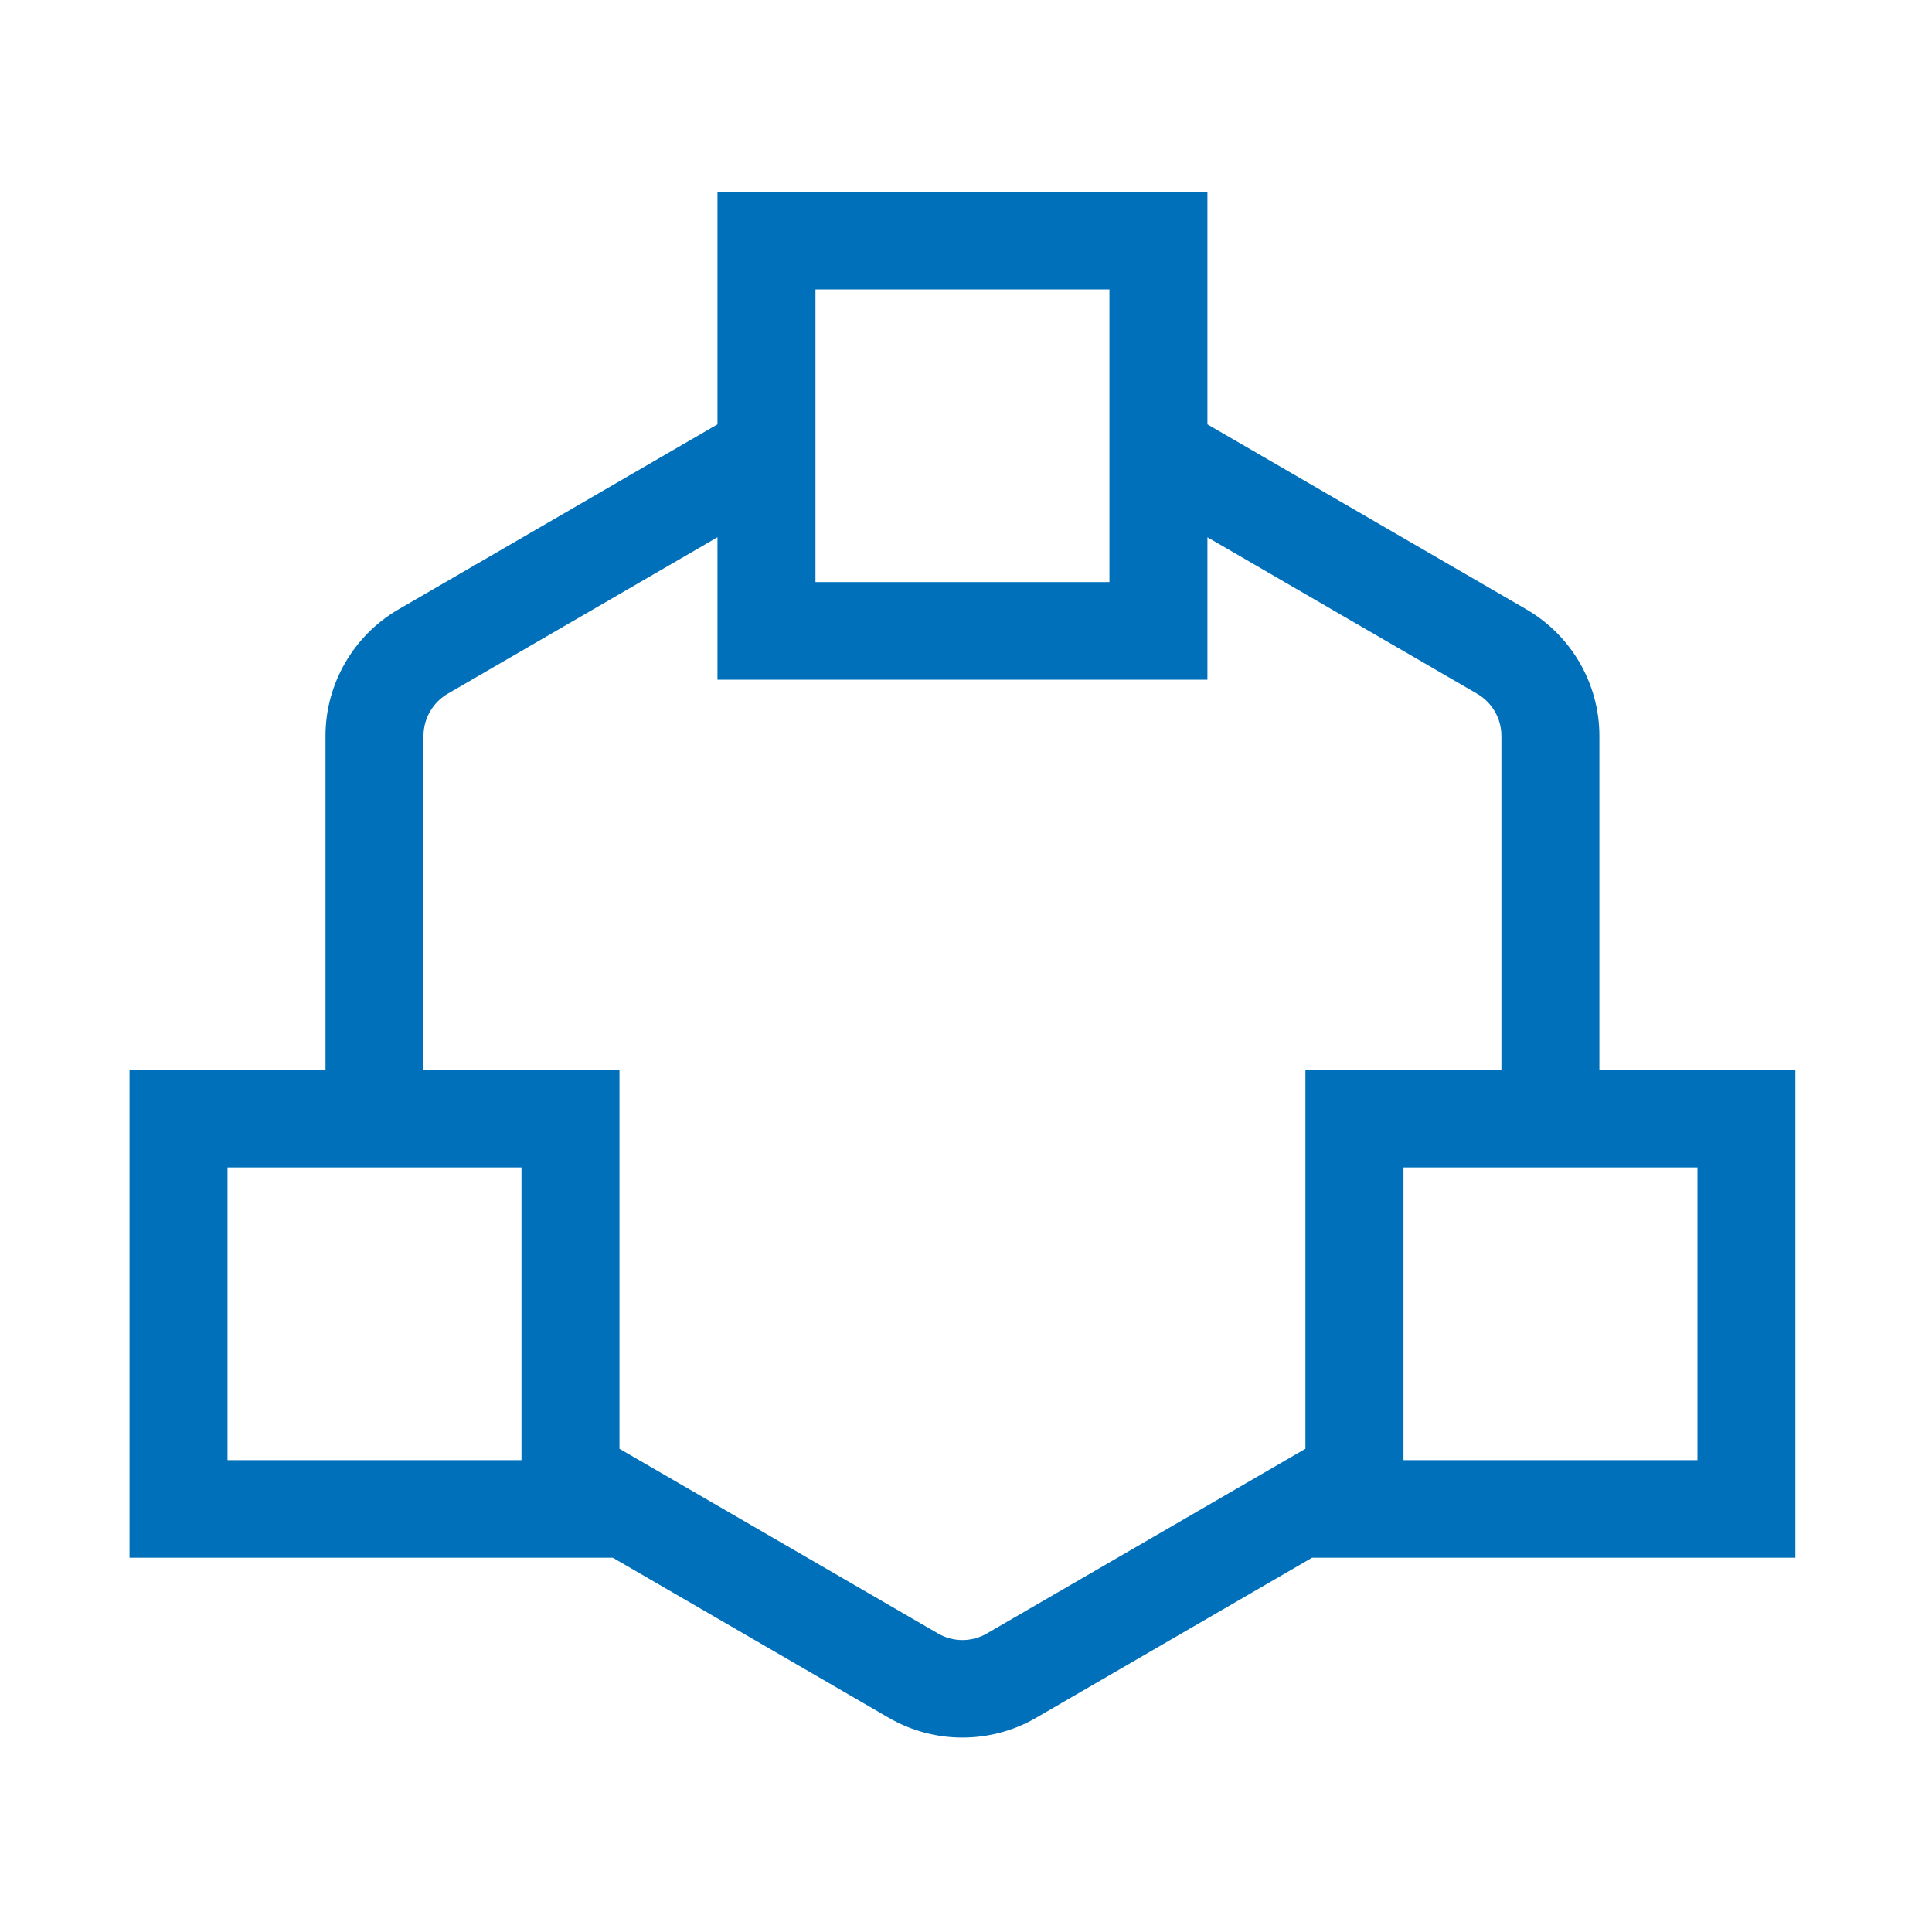
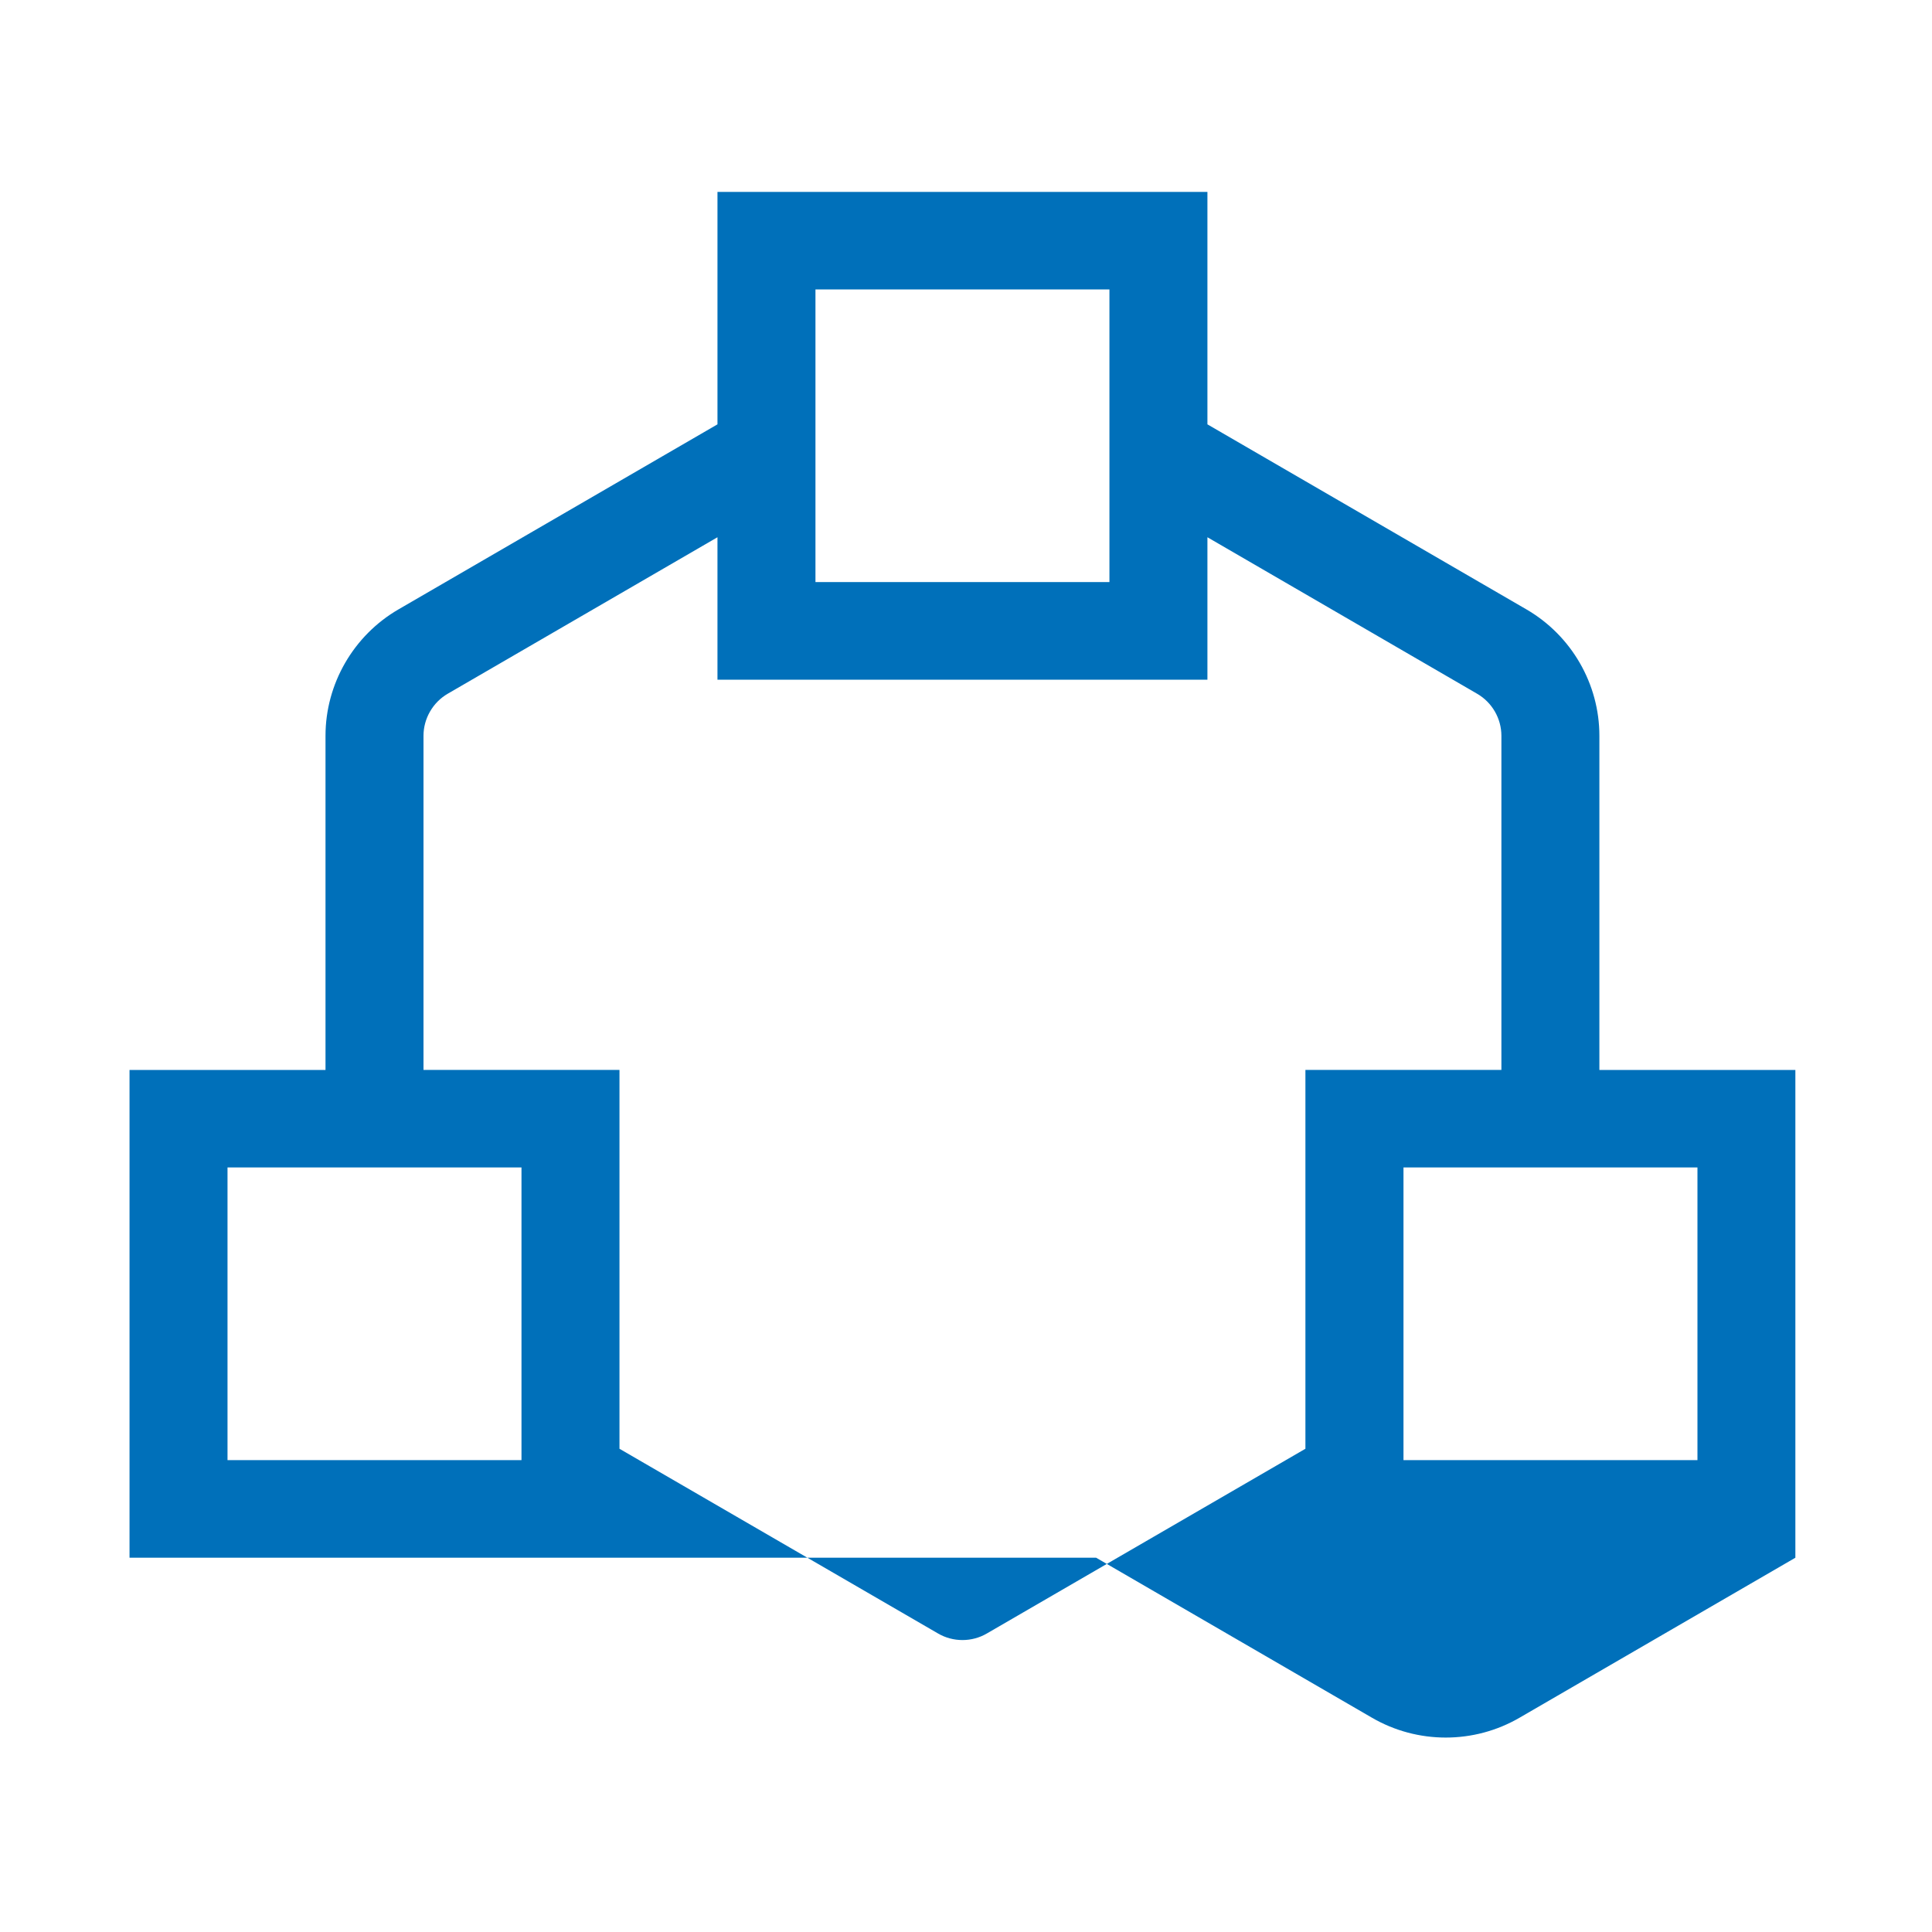
<svg xmlns="http://www.w3.org/2000/svg" id="Ebene_1" viewBox="0 0 250 250">
  <defs>
    <style>.cls-1{fill:#0070ba;}</style>
  </defs>
-   <path class="cls-1" d="M143.56,37.45h-38.04v37.87h38.04v-37.87ZM67.48,151.07H29.44v37.87h38.04v-37.87ZM219.65,151.07h-38.04v37.87h38.04v-37.87ZM156.24,69.52v18.43h-63.4v-18.43l-34.89,20.24c-1.94,1.12-3.15,3.22-3.15,5.45v43.24h25.36v49.02l41.2,23.89c1.95,1.15,4.41,1.15,6.36,0l41.2-23.89v-49.02h25.36v-43.24c0-2.24-1.21-4.33-3.16-5.45l-34.88-20.24ZM156.24,24.83v30.08l41.27,23.94c5.83,3.38,9.45,9.64,9.45,16.36v43.24h25.36v63.12h-62.54l-35.67,20.69c-2.95,1.72-6.26,2.58-9.57,2.58s-6.62-.86-9.57-2.58l-35.67-20.69H16.76v-63.12h25.36v-43.24c0-6.72,3.63-12.99,9.45-16.36l41.27-23.94v-30.08h63.4Z" />
+   <path class="cls-1" d="M143.56,37.45h-38.04v37.87h38.04v-37.87ZM67.48,151.07H29.44v37.87h38.04v-37.87ZM219.65,151.07h-38.04v37.87h38.04v-37.87ZM156.24,69.52v18.43h-63.4v-18.43l-34.89,20.24c-1.94,1.12-3.15,3.22-3.15,5.45v43.24h25.36v49.02l41.2,23.89c1.95,1.15,4.41,1.15,6.36,0l41.2-23.89v-49.02h25.36v-43.24c0-2.24-1.21-4.33-3.16-5.45l-34.88-20.24ZM156.24,24.83v30.08l41.27,23.94c5.83,3.38,9.45,9.64,9.45,16.36v43.24h25.36v63.12l-35.67,20.69c-2.95,1.72-6.26,2.58-9.57,2.58s-6.62-.86-9.57-2.58l-35.67-20.69H16.76v-63.12h25.36v-43.24c0-6.72,3.63-12.99,9.45-16.36l41.27-23.94v-30.08h63.4Z" />
</svg>